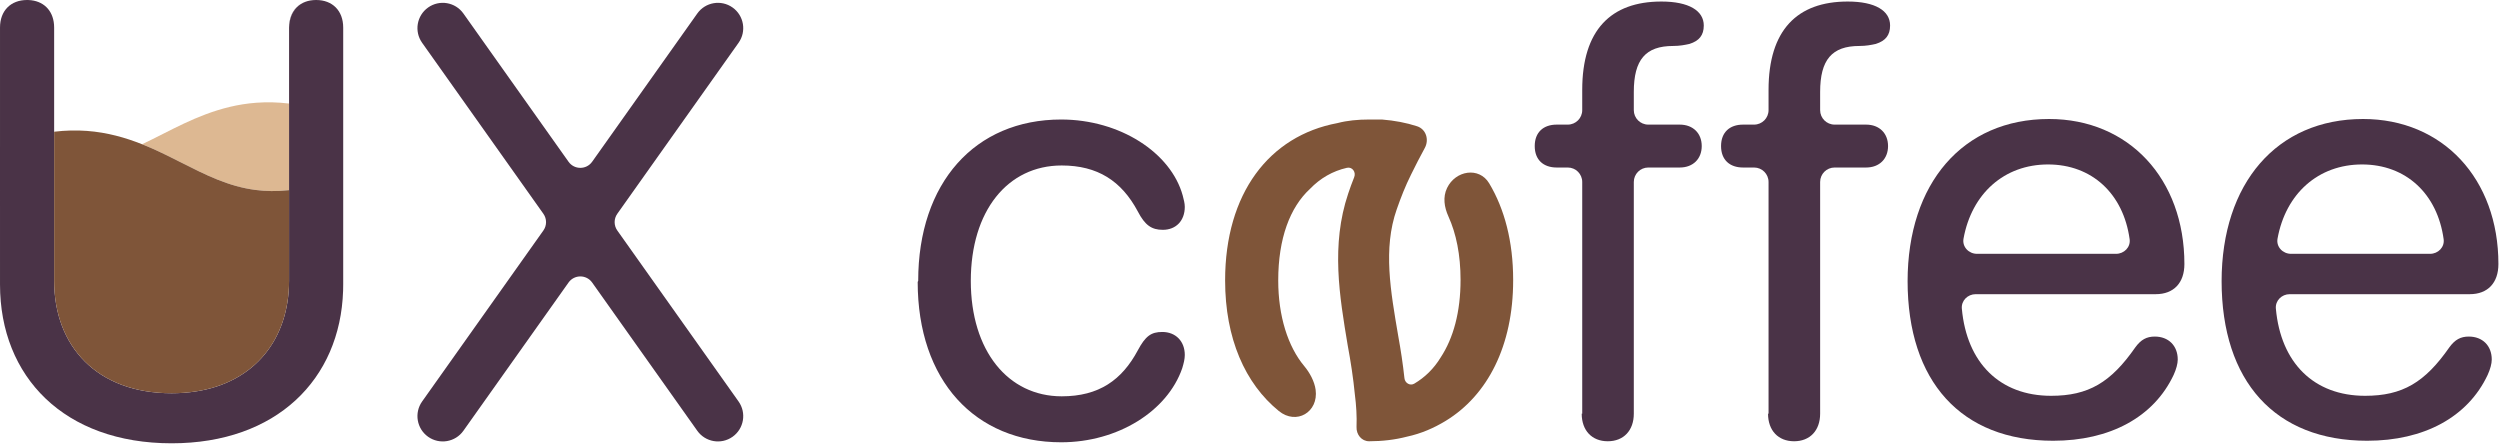
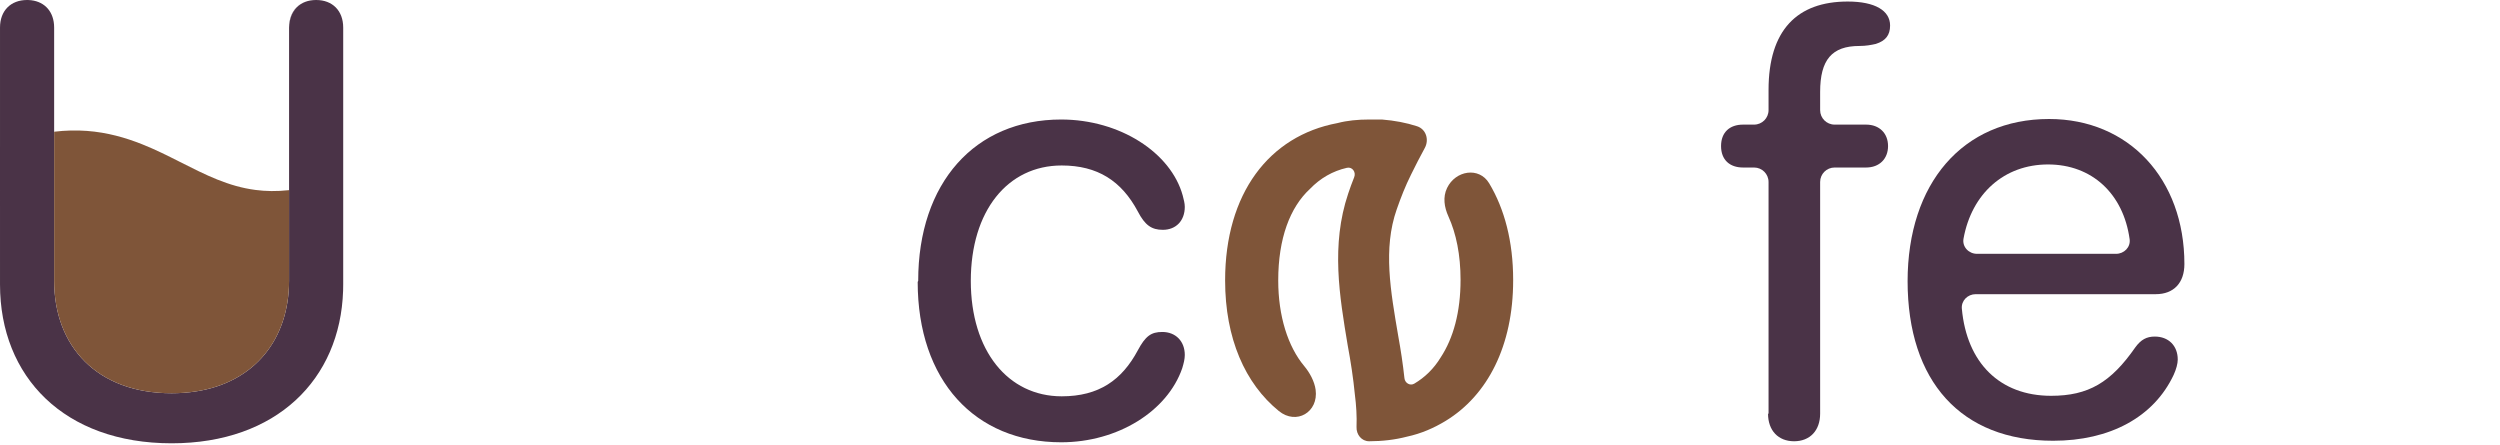
<svg xmlns="http://www.w3.org/2000/svg" width="1383" height="246" viewBox="0 0 1383 246" fill="none">
  <path d="M507.946 155.392C507.946 101.147 539.307 66.114 587.053 66.114C619.544 66.114 647.796 84.478 654.294 108.21C654.86 110.47 655.425 112.448 655.425 114.426C655.425 122.054 650.622 127.139 643.276 127.139C637.06 127.139 633.388 124.596 629.432 116.968C620.391 100.017 607.113 91.541 587.336 91.541C557.388 91.541 537.046 116.686 537.046 155.392C537.046 194.098 557.671 219.243 587.336 219.243C607.96 219.243 620.674 210.202 629.432 193.815C633.67 185.905 636.778 183.644 642.993 183.644C650.339 183.644 655.425 188.73 655.425 196.358C655.425 198.618 654.86 200.878 654.012 203.704C645.819 227.436 618.414 244.67 587.053 244.67C539.307 244.67 507.664 210.484 507.664 155.957L507.946 155.392Z" fill="#4A3347" />
  <path d="M837.079 155.109C837.079 191.272 822.953 218.677 799.785 232.804C793.287 236.759 786.224 239.867 778.314 241.562C771.815 243.257 764.752 244.105 757.407 244.105C753.222 244.105 750.273 240.398 750.433 236.216C750.659 230.309 750.283 224.211 749.496 218.112C748.648 209.354 747.236 200.031 745.541 190.99C741.02 163.868 736.217 135.615 745.823 107.08C746.83 104.058 747.937 101.037 749.144 98.015C750.269 95.199 748.073 92.152 745.117 92.829C737.24 94.633 730.412 98.536 724.634 104.537C713.615 114.708 707.117 131.942 707.117 155.109C707.117 174.863 712.458 191.742 721.563 202.592C724.534 206.131 727.188 211.033 727.806 215.612C729.48 228.02 717.161 235.271 707.447 227.372C688.778 212.192 677.734 187.2 677.734 155.109C677.734 107.08 702.032 75.154 739.89 68.091C745.258 66.679 751.191 66.114 757.407 66.114C759.949 66.114 762.21 66.114 764.47 66.114C771.44 66.679 777.908 67.872 783.957 69.861C788.891 71.483 790.685 77.234 788.224 81.808C785.54 86.798 782.94 91.712 780.574 96.626C777.466 102.842 774.923 109.34 772.663 115.838C765.035 137.593 769.273 161.042 773.511 185.904C774.889 193.487 776.081 201.256 776.934 209.212C777.224 211.923 780.054 213.609 782.401 212.223C788.2 208.799 793.19 203.981 796.96 197.771C804.023 187.035 807.979 172.626 807.979 154.827C807.979 141.046 805.608 129.298 801.259 119.713C798.95 114.623 798.095 109.046 800.512 104.006C805.187 94.26 818.241 92.132 823.803 101.4C832.306 115.567 837.079 133.629 837.079 154.827V155.109Z" fill="#7F5539" />
-   <path d="M875.288 228.847V100.67C875.288 96.251 871.706 92.669 867.288 92.669H861.162C853.816 92.669 849.013 88.432 849.013 80.803C849.013 73.175 853.816 68.937 861.162 68.937H867.288C871.706 68.937 875.288 65.356 875.288 60.937V49.726C875.288 16.67 891.109 0.849 919.079 0.849C934.336 0.849 942.529 5.934 942.529 14.127C942.529 19.495 939.986 22.603 934.618 24.298C932.076 24.863 929.25 25.428 925.577 25.428C910.321 25.428 903.823 33.057 903.823 50.856V60.937C903.823 65.356 907.405 68.937 911.823 68.937H929.25C936.596 68.937 941.399 73.74 941.399 80.803C941.399 87.867 936.596 92.669 929.25 92.669H911.823C907.405 92.669 903.823 96.251 903.823 100.67V228.847C903.823 238.17 898.172 244.103 889.414 244.103C880.656 244.103 875.005 238.17 875.005 228.847H875.288Z" fill="#4A3347" />
  <path d="M978.362 228.847V100.67C978.362 96.251 974.78 92.669 970.362 92.669H964.236C956.89 92.669 952.087 88.432 952.087 80.803C952.087 73.175 956.89 68.937 964.236 68.937H970.362C974.78 68.937 978.362 65.356 978.362 60.937V49.726C978.362 16.67 994.184 0.849 1022.15 0.849C1037.41 0.849 1045.6 5.934 1045.6 14.127C1045.6 19.495 1043.06 22.603 1037.69 24.298C1035.15 24.863 1032.32 25.428 1028.65 25.428C1013.4 25.428 1006.9 33.057 1006.9 50.856V60.937C1006.9 65.356 1010.48 68.937 1014.9 68.937H1032.32C1039.67 68.937 1044.47 73.74 1044.47 80.803C1044.47 87.867 1039.67 92.669 1032.32 92.669H1014.9C1010.48 92.669 1006.9 96.251 1006.9 100.67V228.847C1006.9 238.17 1001.25 244.103 992.489 244.103C983.73 244.103 978.08 238.17 978.08 228.847H978.362Z" fill="#4A3347" />
  <path d="M1055.28 155.674C1055.28 101.429 1085.79 65.831 1133.54 65.831C1177.61 65.831 1208.41 98.886 1208.41 146.068C1208.41 156.521 1202.47 162.737 1192.58 162.737H1092.94C1088.52 162.737 1084.9 166.336 1085.29 170.736C1088.01 200.752 1106.31 218.96 1134.67 218.96C1155.29 218.96 1167.72 211.614 1181.28 192.12C1184.39 187.882 1187.5 186.187 1192.02 186.187C1199.65 186.187 1204.73 191.272 1204.73 198.9C1204.73 201.16 1203.89 204.268 1202.47 207.376C1191.45 230.826 1167.16 243.822 1135.8 243.822C1084.94 243.822 1055.28 211.049 1055.28 155.391V155.674ZM1170.59 140.417C1175.07 140.417 1178.73 136.727 1178.11 132.292C1174.63 107.196 1157.28 90.975 1132.97 90.975C1108.76 90.975 1090.75 107.073 1086.22 132.008C1085.39 136.531 1089.1 140.417 1093.7 140.417H1170.59Z" fill="#4A3347" />
-   <path d="M1228.99 155.674C1228.99 101.429 1259.5 65.831 1307.25 65.831C1351.32 65.831 1382.12 98.886 1382.12 146.068C1382.12 156.521 1376.18 162.737 1366.3 162.737H1266.65C1262.24 162.737 1258.61 166.336 1259.01 170.736C1261.73 200.752 1280.02 218.96 1308.38 218.96C1329 218.96 1341.43 211.614 1355 192.12C1358.1 187.882 1361.21 186.187 1365.73 186.187C1373.36 186.187 1378.44 191.272 1378.44 198.9C1378.44 201.16 1377.6 204.268 1376.18 207.376C1365.17 230.826 1340.87 243.822 1309.51 243.822C1258.65 243.822 1228.99 211.049 1228.99 155.391V155.674ZM1344.3 140.417C1348.78 140.417 1352.44 136.727 1351.82 132.292C1348.35 107.196 1330.99 90.975 1306.68 90.975C1282.47 90.975 1264.46 107.073 1259.93 132.008C1259.1 136.531 1262.81 140.417 1267.41 140.417H1344.3Z" fill="#4A3347" />
  <path fill-rule="evenodd" clip-rule="evenodd" d="M29.887 13.627C29.887 13.616 29.887 13.604 29.886 13.593L29.887 13.627Z" fill="#4A3347" />
  <path fill-rule="evenodd" clip-rule="evenodd" d="M159.913 15.256C160.196 5.933 165.846 0 174.887 0C165.846 0 159.913 5.933 159.913 15.256Z" fill="#4A3347" />
-   <path fill-rule="evenodd" clip-rule="evenodd" d="M141.792 56.836C147.623 56.405 153.645 56.527 159.913 57.287V105.188C153.028 105.959 146.902 105.805 141.34 105.078C126.333 103.116 114.047 96.905 99.539 89.57L99.191 89.394C92.846 86.186 86.03 82.748 78.597 79.794C82.404 77.991 86.276 76.033 90.321 73.988L90.67 73.812C104.824 66.656 121.327 58.351 141.792 56.836Z" fill="#DDB892" />
  <path fill-rule="evenodd" clip-rule="evenodd" d="M159.913 15.256C160.196 5.933 165.846 0 174.887 0C183.928 0 189.861 5.933 189.861 15.256V157.367C189.861 158.522 189.842 159.67 189.806 160.811C188.231 209.884 152.915 245.232 94.932 245.232C35.602 245.232 0.004 208.504 0.004 157.367V145.292L0 81.624L0.004 80.824V15.256C0.004 5.933 5.937 0 14.977 0C15.239 0 15.495 0.005 15.751 0.015C23.813 0.327 29.239 5.492 29.886 13.593L29.887 13.627L29.888 13.661C29.927 14.181 29.951 14.713 29.951 15.256V72.869V143.136V155.389C29.951 191.552 53.684 217.545 94.932 217.545C131.514 217.545 154.319 196.879 159.011 167.174C159.609 163.385 159.913 159.448 159.913 155.389L159.909 110.974L159.913 105.188V57.287V15.256Z" fill="#4A3347" />
  <path d="M48.069 72.418C59.361 73.254 69.446 76.157 78.597 79.794C86.03 82.748 92.846 86.186 99.191 89.394L99.539 89.57C114.047 96.905 126.333 103.116 141.34 105.078C146.902 105.805 153.028 105.959 159.913 105.188L159.909 110.974L159.913 155.389C159.913 159.448 159.609 163.385 159.011 167.174C154.319 196.879 131.514 217.545 94.932 217.545C53.684 217.545 29.951 191.552 29.951 155.389V143.136V72.869C36.22 72.108 42.237 71.987 48.069 72.418Z" fill="#7F5539" />
-   <path d="M236.833 4.152C243.139 -0.321 251.878 1.165 256.351 7.472L314.519 89.487C317.708 93.982 324.381 93.982 327.57 89.487L385.738 7.472C390.211 1.165 398.95 -0.321 405.257 4.152C411.563 8.625 413.05 17.364 408.577 23.671L341.491 118.259C339.525 121.031 339.525 124.743 341.491 127.515L408.577 222.104C413.05 228.41 411.563 237.149 405.257 241.622C398.95 246.095 390.211 244.609 385.738 238.302L327.57 156.288C324.381 151.792 317.708 151.792 314.519 156.288L256.351 238.302C251.878 244.609 243.139 246.095 236.833 241.622C230.526 237.149 229.039 228.41 233.512 222.104L300.598 127.515C302.565 124.743 302.565 121.031 300.598 118.259L233.512 23.671C229.039 17.364 230.526 8.625 236.833 4.152Z" fill="#4A3347" />
</svg>